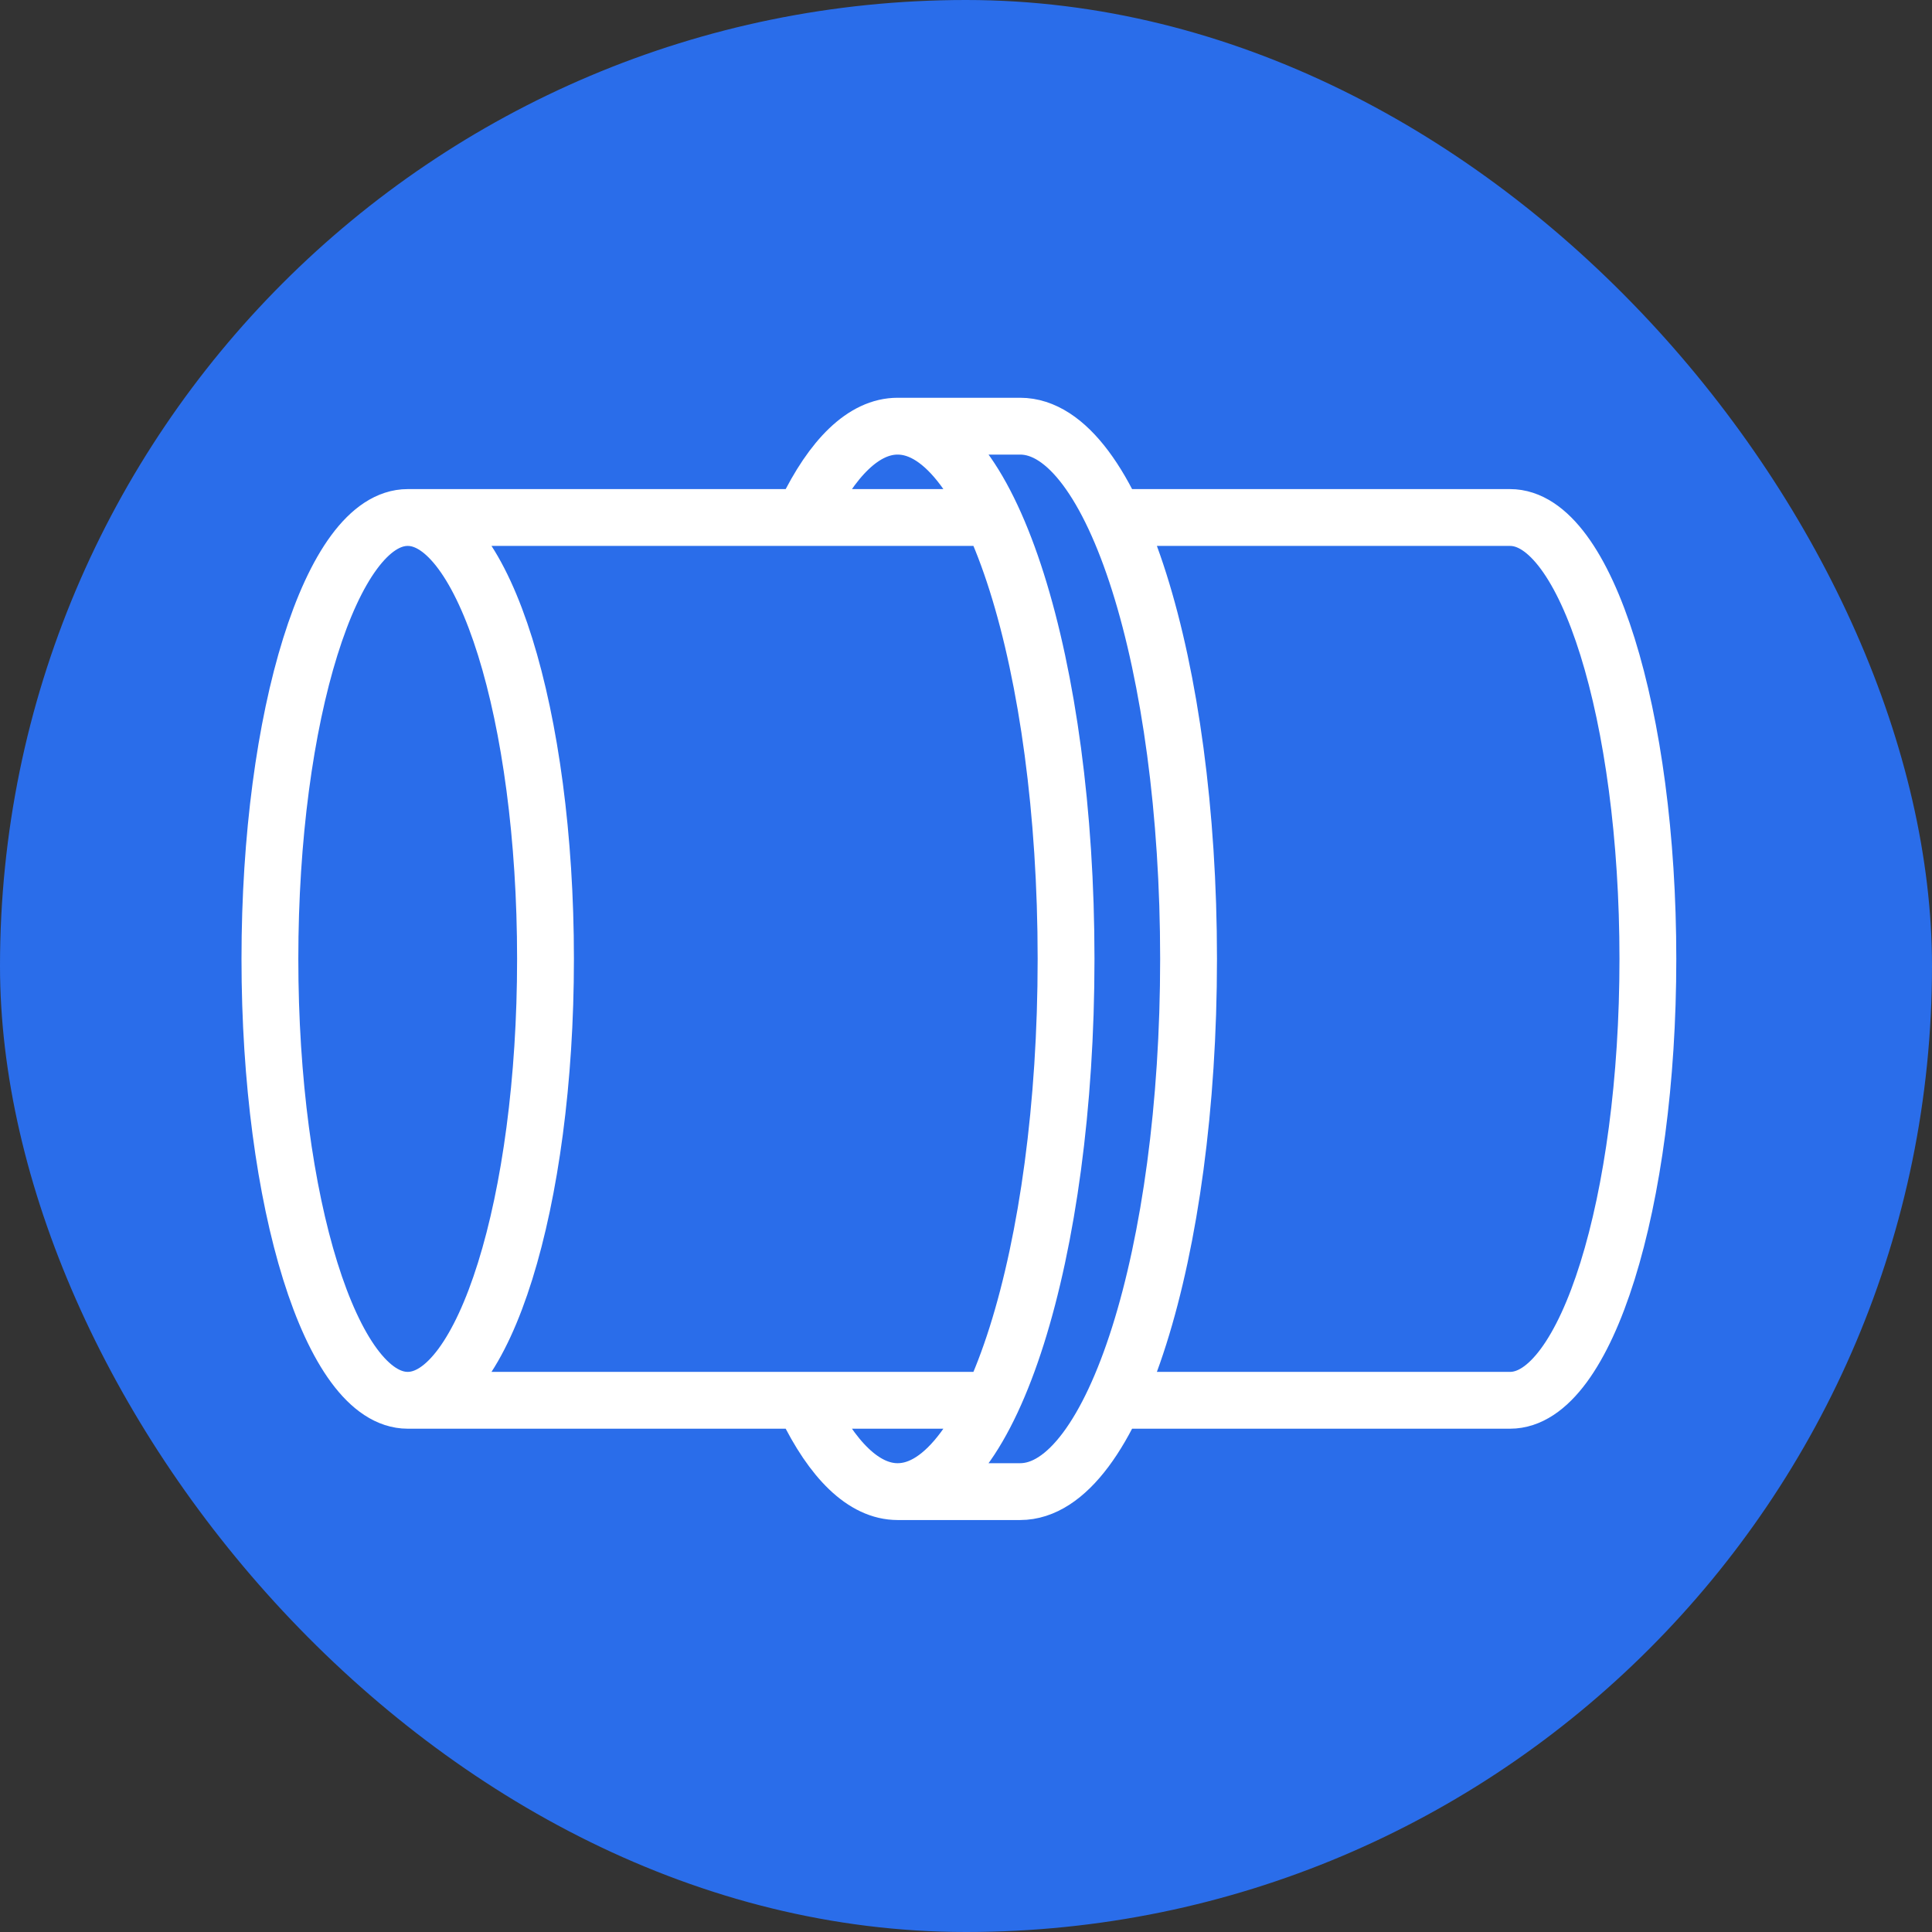
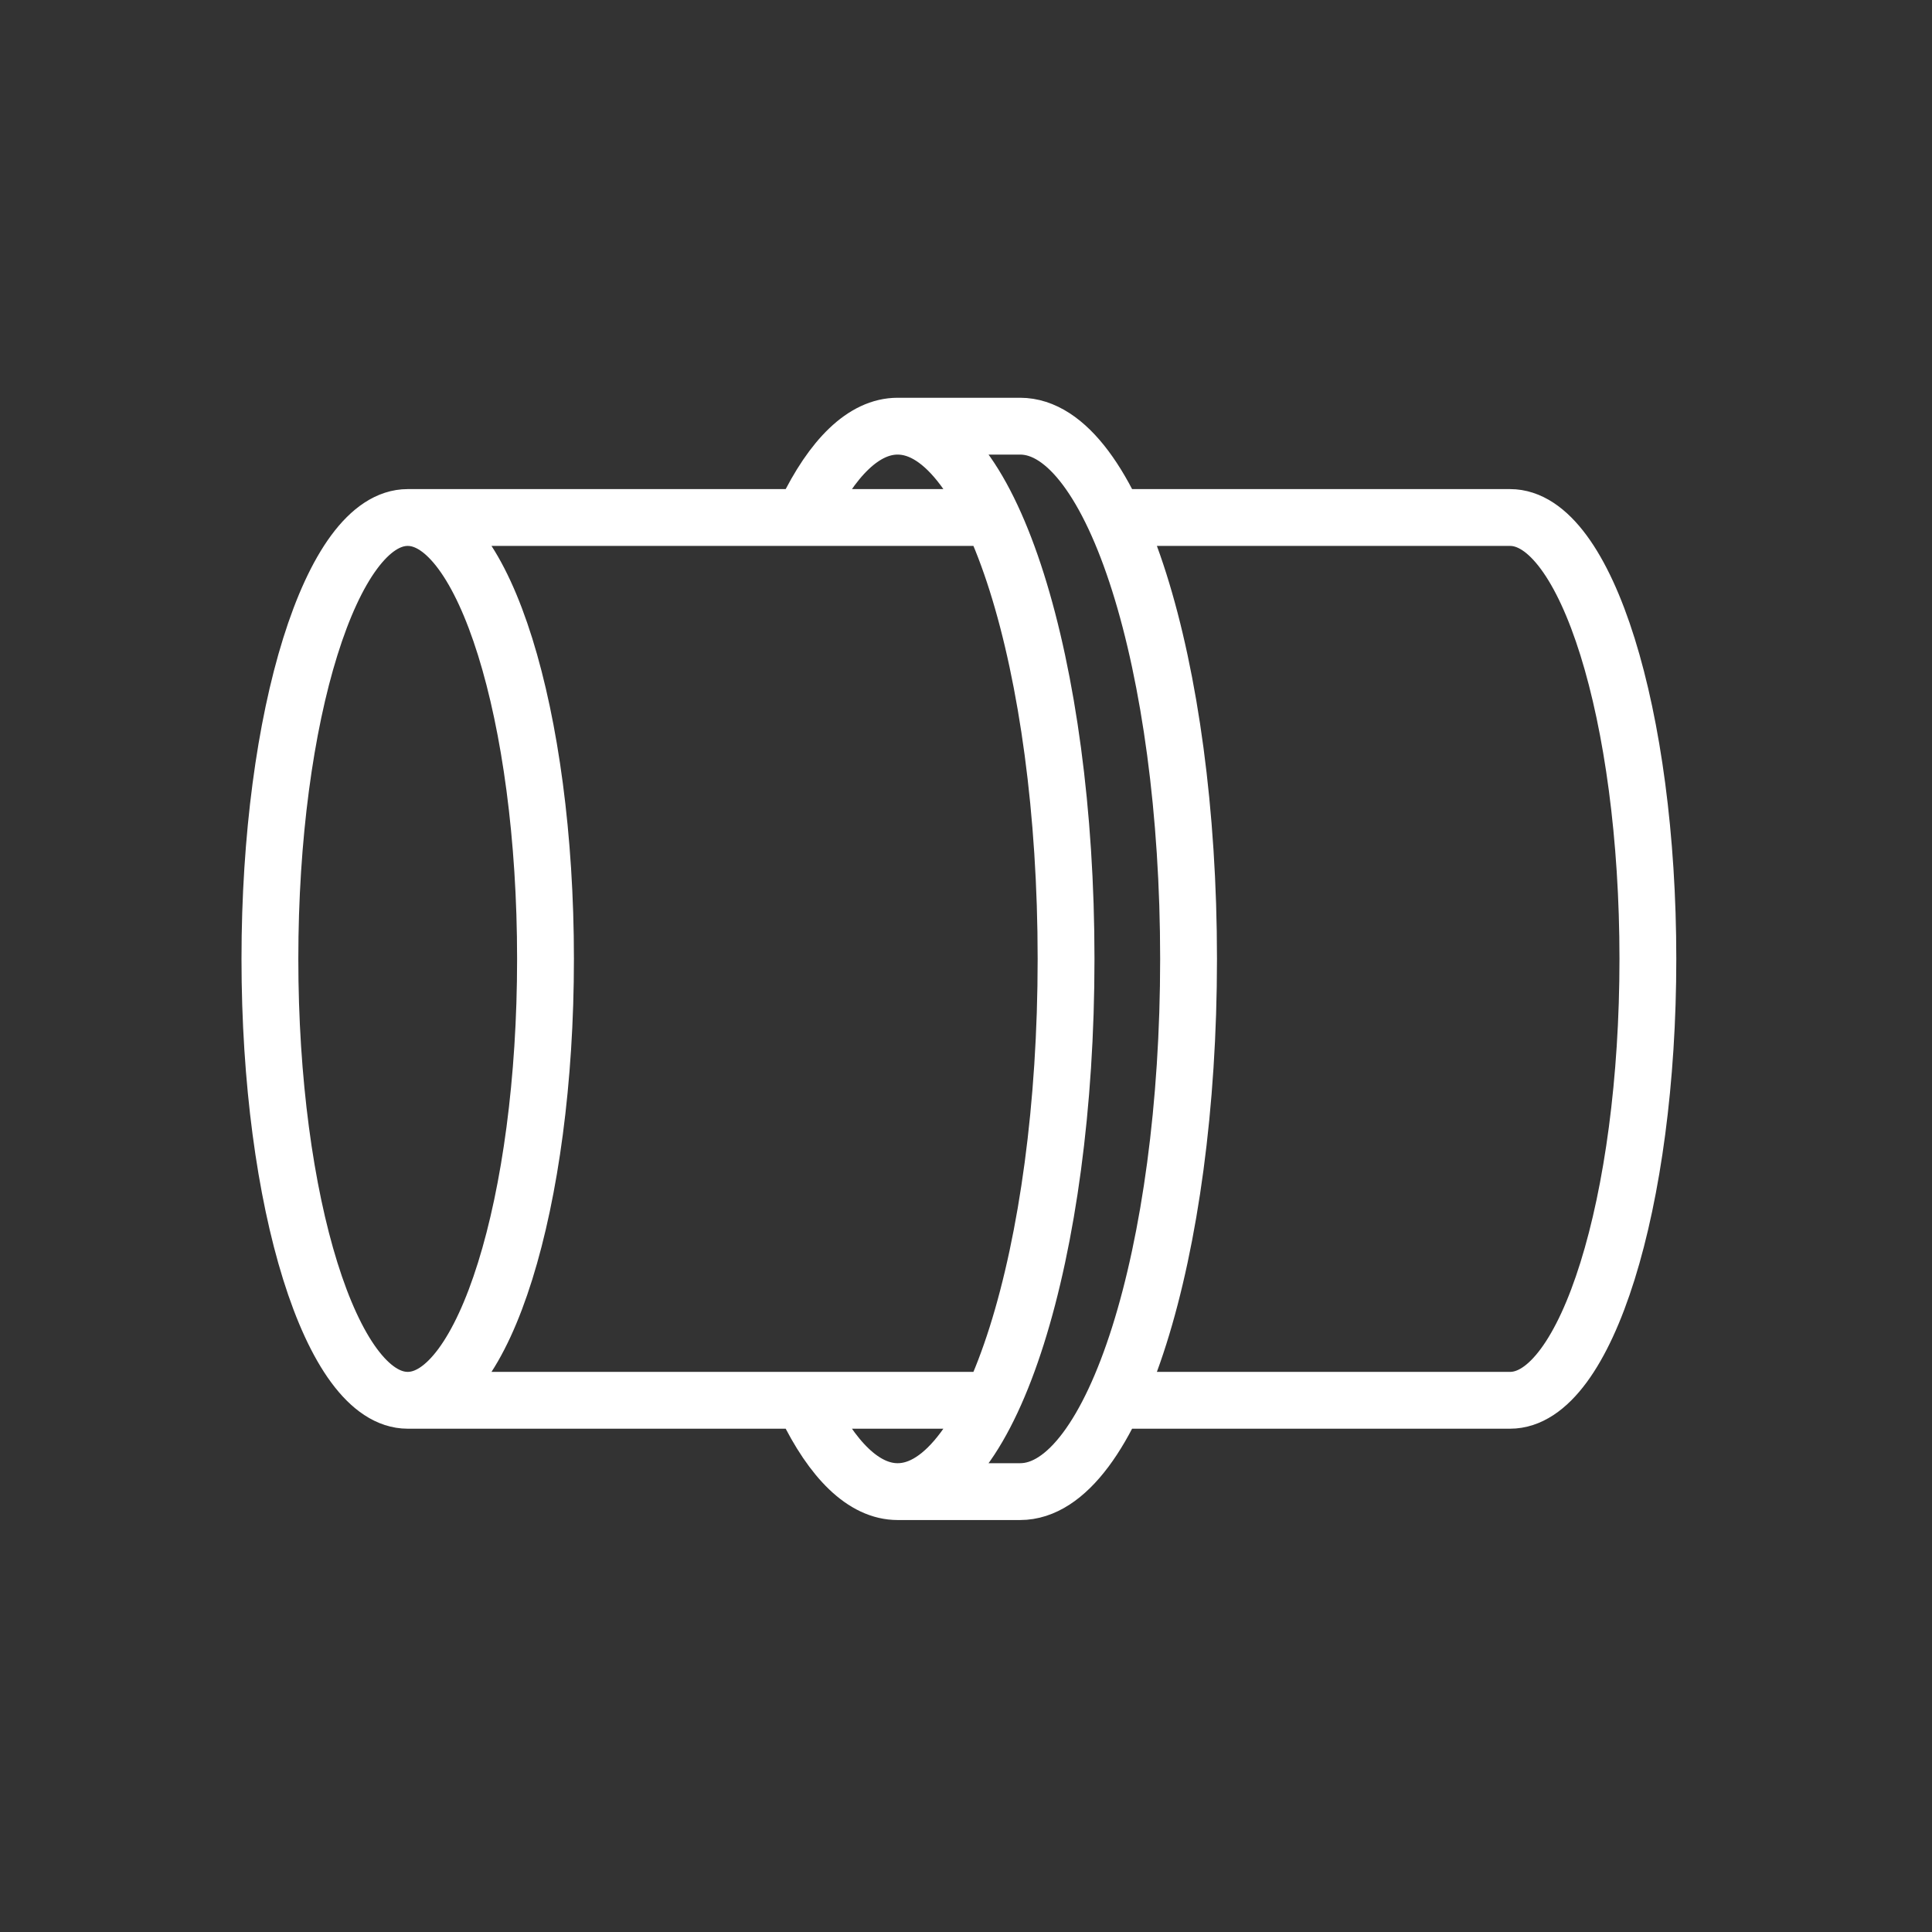
<svg xmlns="http://www.w3.org/2000/svg" width="136" height="136" viewBox="0 0 136 136" fill="none">
  <rect x="0" y="0" width="136" height="136" fill="#333333" stroke="none" />
-   <rect width="136" height="136" rx="68" fill="#2A6DEA" />
  <path d="M28.7 98.571C34.057 98.571 38.4 84.66 38.4 67.5C38.4 50.34 34.057 36.429 28.7 36.429M28.7 98.571C23.343 98.571 19 84.66 19 67.5C19 50.34 23.343 36.429 28.7 36.429M28.7 98.571H69.656M28.7 36.429H69.656M63.189 105C69.737 105 75.044 88.211 75.044 67.5C75.044 46.789 69.737 30 63.189 30M63.189 105C60.803 105 58.582 102.771 56.722 98.936M63.189 105H71.811C78.359 105 83.667 88.211 83.667 67.5C83.667 46.789 78.359 30 71.811 30H63.189M63.189 30C60.803 30 58.582 32.229 56.722 36.065M78.278 36.429H106.3C111.657 36.429 116 50.34 116 67.5C116 84.66 111.657 98.571 106.3 98.571H79.356" stroke="white" stroke-width="4" stroke-linejoin="round" />
</svg>